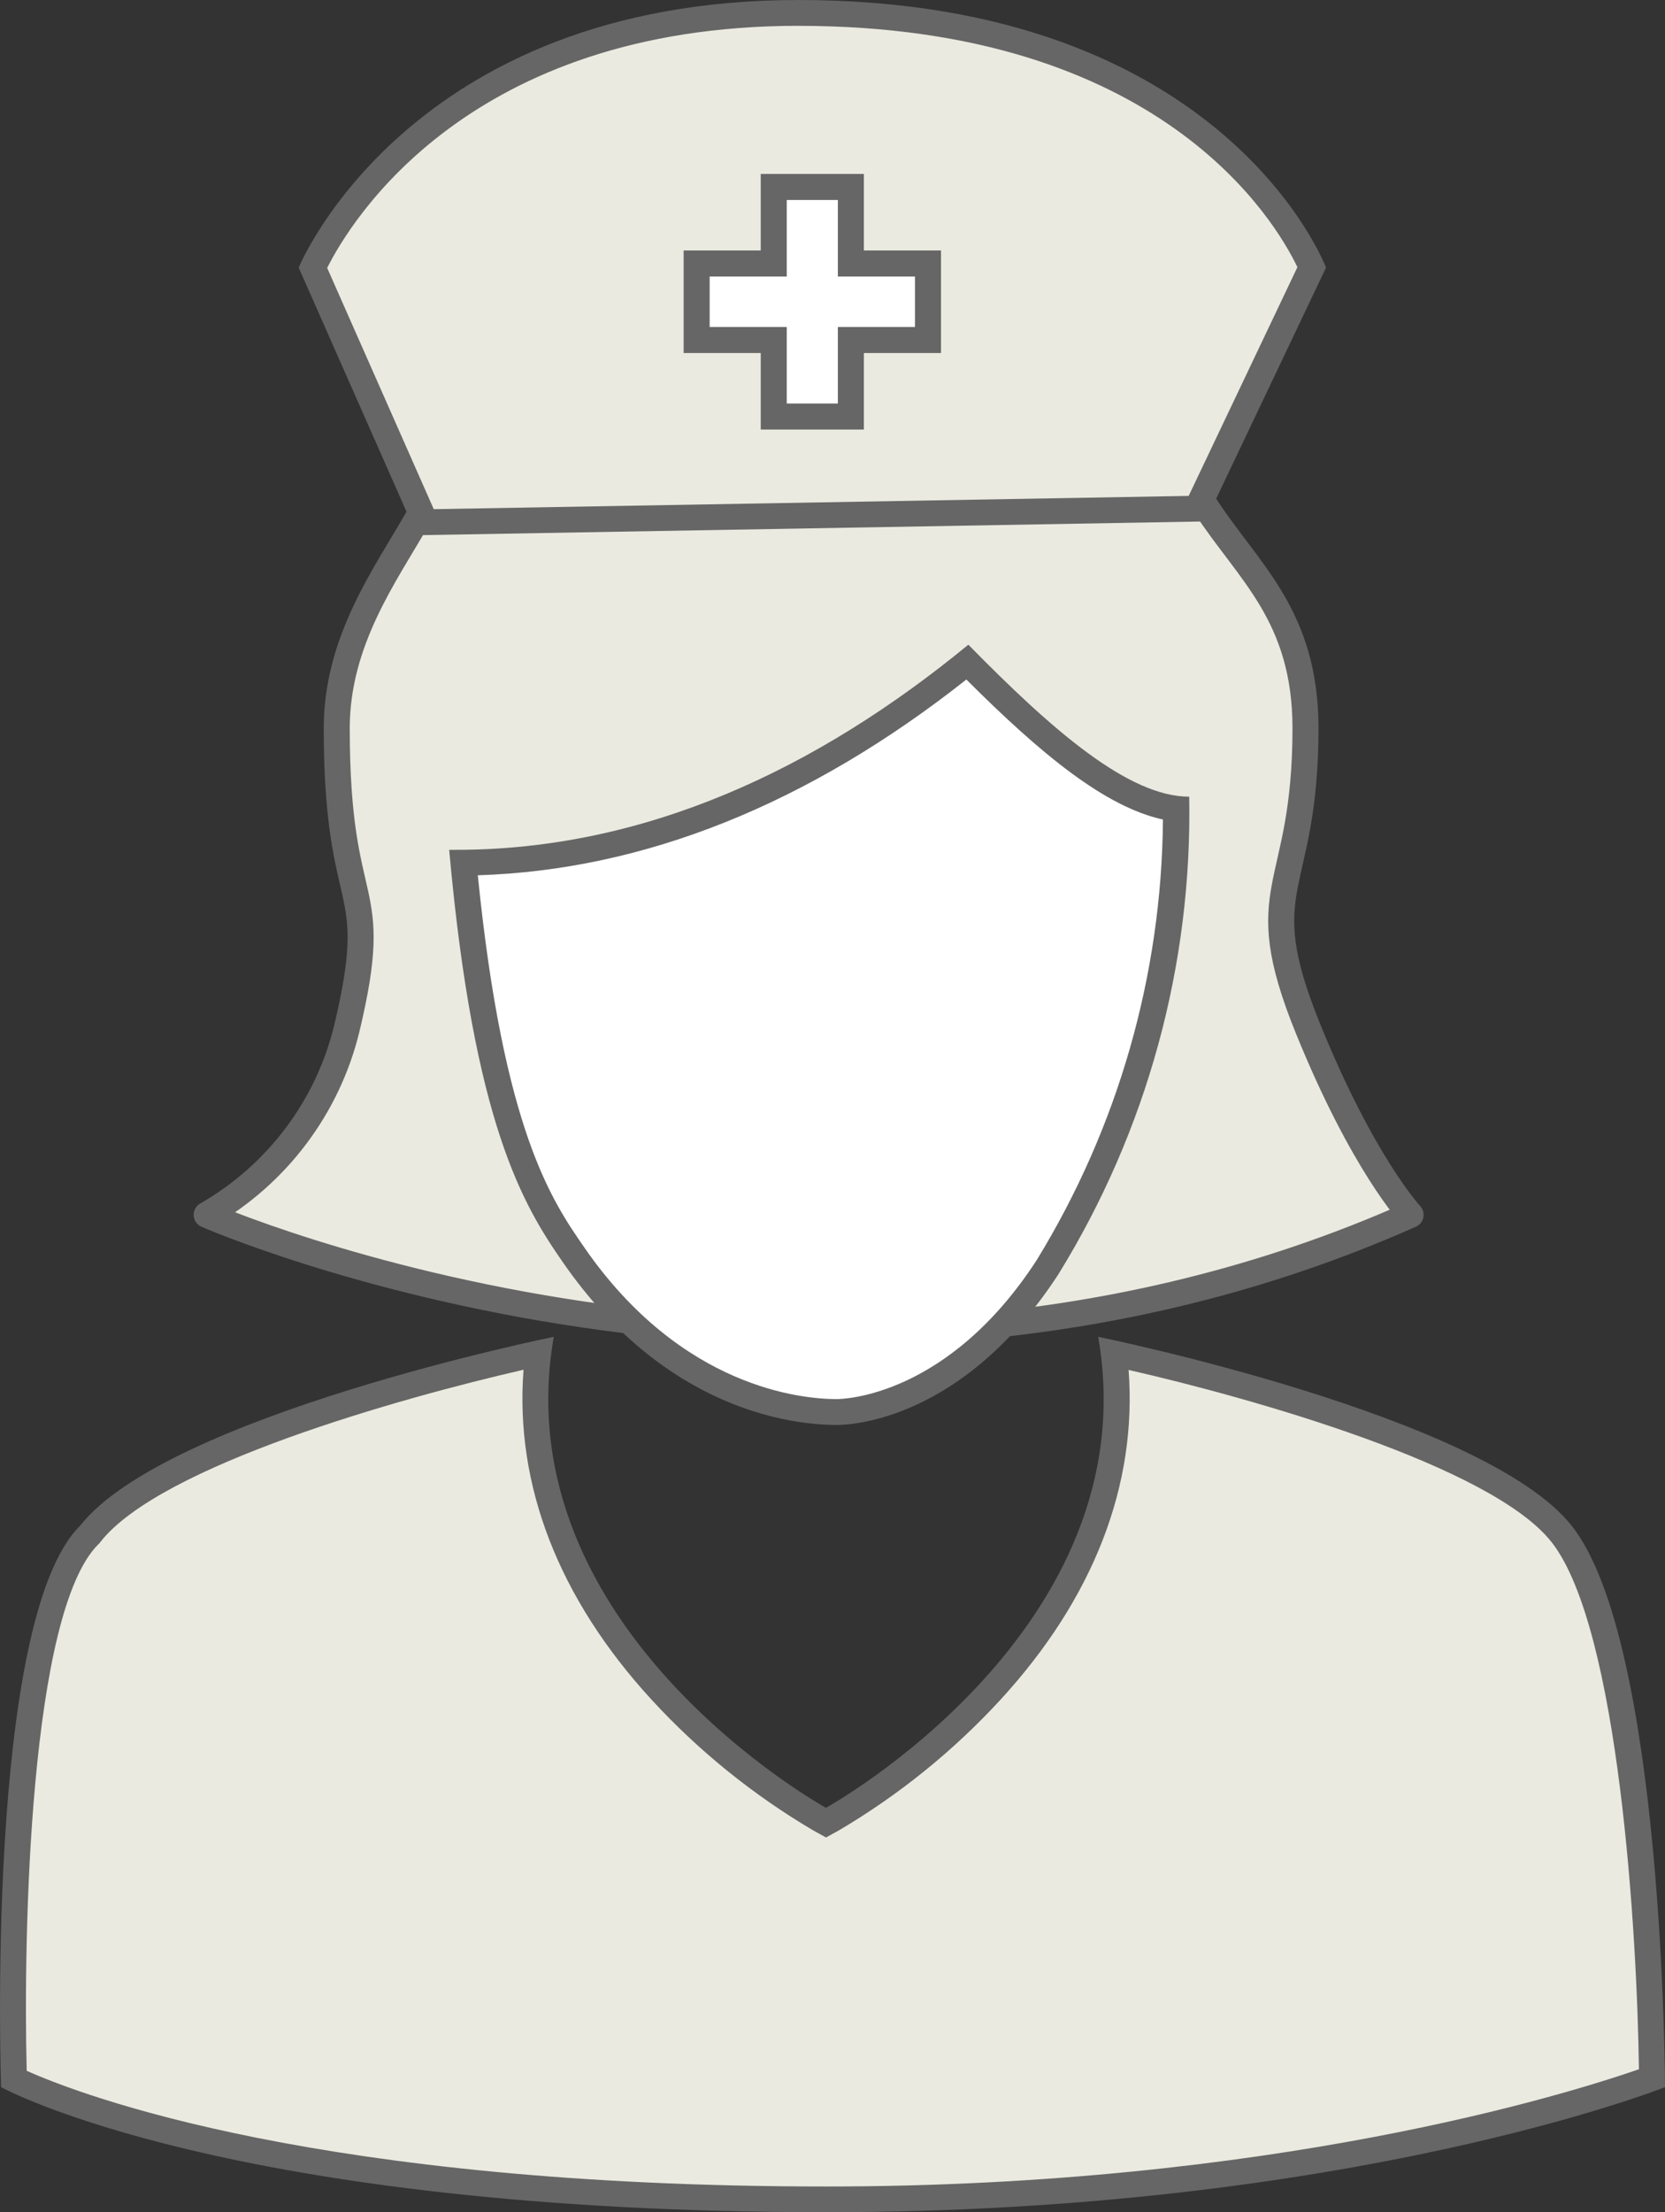
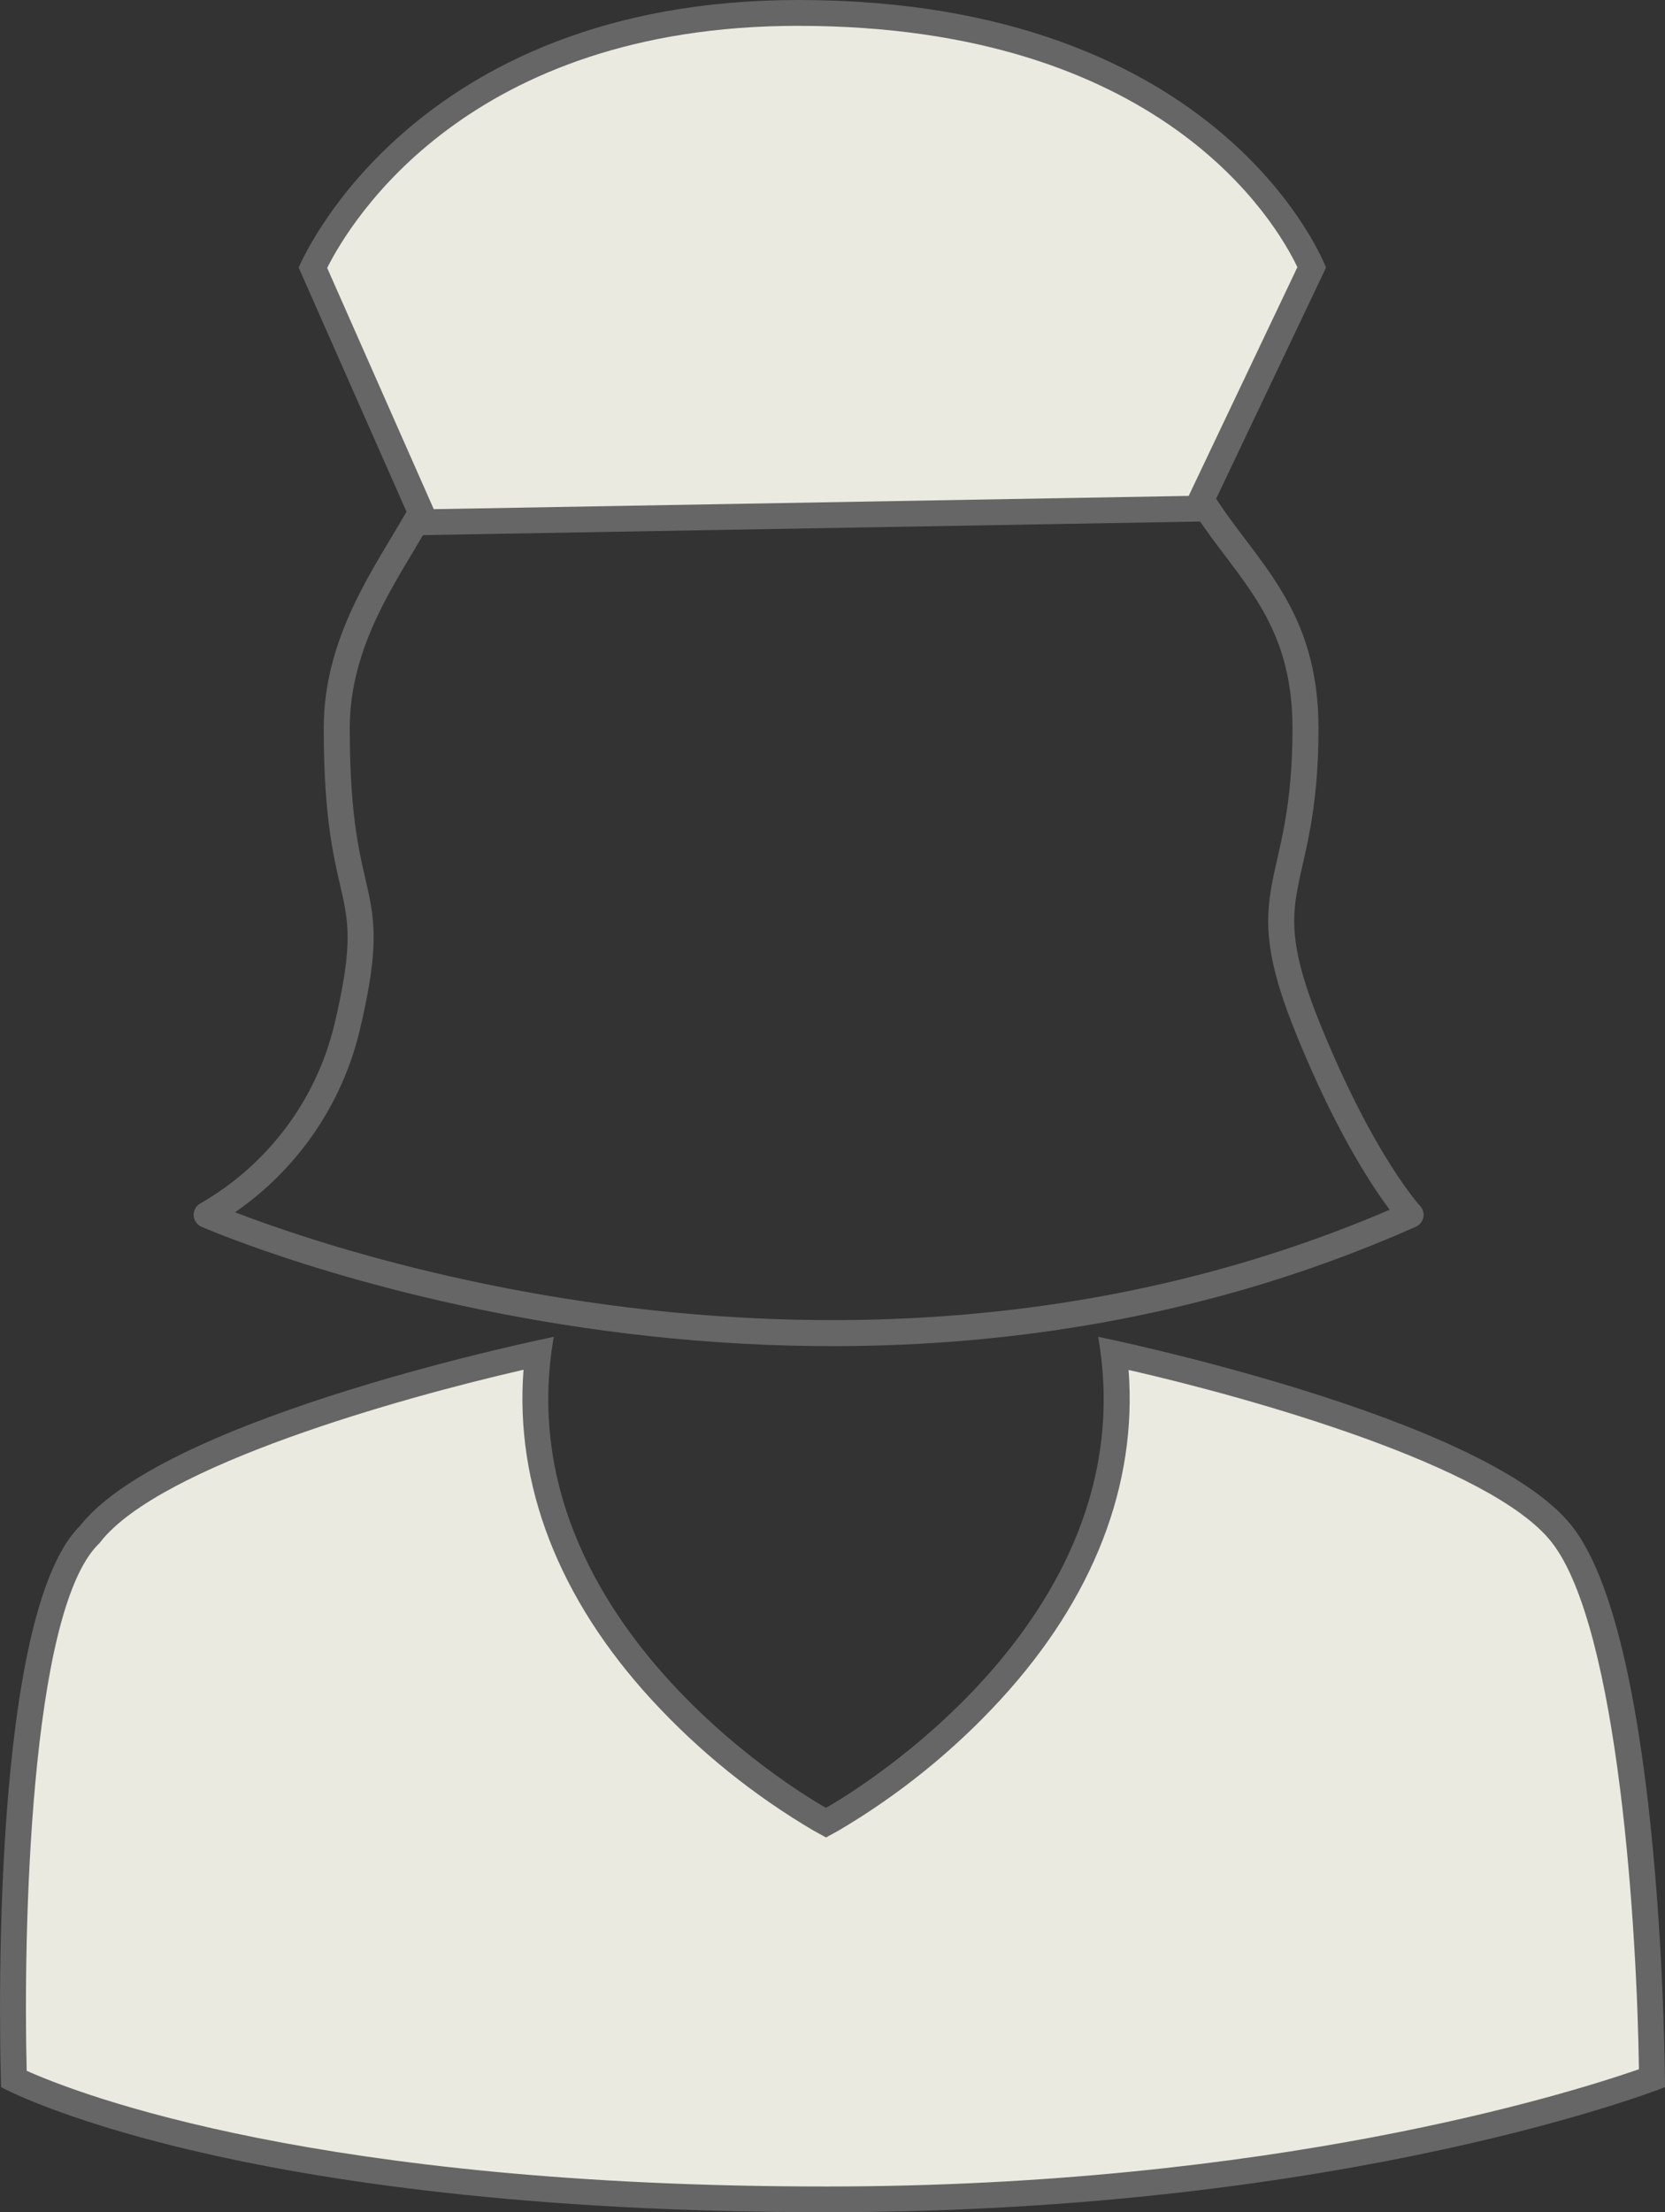
<svg xmlns="http://www.w3.org/2000/svg" width="64" height="85" viewBox="0 0 64 85" fill="none">
  <rect x="0" y="0" width="64" height="85" fill="#333333" stroke="none" />
-   <path d="M46.332 19.442C47.968 21.962 50.181 23.636 50.181 27.982C50.181 34.381 48.016 33.955 50.279 39.527C52.389 44.723 54.221 46.677 54.221 46.677C31.215 56.907 7.944 46.677 7.944 46.677C9.283 45.909 10.45 44.879 11.375 43.65C12.3 42.421 12.965 41.018 13.328 39.527C14.722 33.704 12.944 35.334 12.944 27.982C12.944 24.637 14.802 22.102 16.024 19.972L46.332 19.442Z" fill="#EAEAE0" />
  <path d="M46.332 19.442C47.968 21.962 50.181 23.636 50.181 27.982C50.181 34.381 48.016 33.955 50.279 39.527C52.389 44.723 54.221 46.677 54.221 46.677C31.215 56.907 7.944 46.677 7.944 46.677C9.283 45.909 10.45 44.879 11.375 43.65C12.3 42.421 12.965 41.018 13.328 39.527C14.722 33.704 12.944 35.334 12.944 27.982C12.944 24.637 14.802 22.102 16.024 19.972L46.332 19.442Z" stroke="#666666" stroke-linejoin="round" />
-   <path d="M32.172 54.254C30.762 54.254 25.917 53.818 22.041 48.206C20.746 46.338 18.8 43.53 17.814 33.147C24.409 33.076 30.922 30.484 37.184 25.44C39.944 28.229 42.794 30.752 45.209 31.072C45.256 37.284 43.546 43.383 40.273 48.679C36.758 54.097 32.652 54.253 32.197 54.253L32.172 54.254Z" fill="white" />
-   <path d="M37.145 26.109C40.028 28.989 42.481 31.002 44.702 31.489C44.655 37.461 42.98 43.308 39.853 48.411C36.434 53.679 32.395 53.758 32.16 53.758C30.828 53.758 26.195 53.338 22.456 47.926C21.213 46.13 19.355 43.449 18.366 33.631C24.766 33.431 31.077 30.901 37.147 26.108M37.224 24.769C31.382 29.57 24.788 32.653 17.537 32.653H17.266C18.211 43.204 20.123 46.321 21.628 48.489C25.549 54.166 30.413 54.751 32.155 54.751H32.196C32.656 54.751 37.027 54.598 40.692 48.947C44.091 43.434 45.832 37.073 45.711 30.611C43.372 30.611 40.433 28.043 37.22 24.769" fill="#666666" />
  <path d="M31.755 84.509C11.21 84.509 2.104 80.638 0.536 79.888C0.476 77.568 0.209 62.189 3.427 58.986C6.246 55.4 17.723 52.661 20.688 52.004C19.312 63.048 31.378 69.83 31.508 69.898L31.751 70.033L31.994 69.898C32.118 69.83 44.185 63.047 42.816 52.004C45.779 52.662 57.252 55.4 60.035 58.947C63.157 62.923 63.47 77.428 63.501 79.856C61.467 80.591 49.802 84.507 31.755 84.507" fill="#EAEAE0" />
  <path d="M20.123 52.636C19.787 57.061 21.471 61.413 25.043 65.305C26.856 67.277 28.953 68.972 31.266 70.334L31.751 70.601L32.237 70.334C34.55 68.971 36.647 67.277 38.46 65.305C42.033 61.413 43.718 57.06 43.381 52.637C48.124 53.72 57.338 56.319 59.64 59.253C62.244 62.567 62.931 74.39 62.998 79.507C60.273 80.452 48.92 84.012 31.755 84.012C12.31 84.012 3.155 80.517 1.026 79.567C0.89 74.298 1.138 61.968 3.778 59.338L3.823 59.295L3.86 59.246C6.163 56.311 15.377 53.716 20.12 52.631M42.212 51.365C44.18 62.618 31.748 69.462 31.748 69.462C31.748 69.462 19.319 62.618 21.286 51.365C21.286 51.365 6.41 54.378 3.07 58.633C-0.589 62.274 0.042 80.195 0.042 80.195C0.042 80.195 8.733 85 31.752 85C51.914 85 64 80.195 64 80.195C64 80.195 63.966 63.145 60.427 58.641C57.088 54.383 42.212 51.365 42.212 51.365Z" fill="#666666" />
  <path d="M12.027 10.287C12.687 8.929 17.32 0.496 30.688 0.496C45.331 0.496 49.794 8.913 50.42 10.273L46.01 19.544L16.347 20.063L12.027 10.287Z" fill="#EAEAE0" />
  <path d="M30.691 0.993C44.613 0.993 49.019 8.487 49.87 10.266L45.691 19.054L16.673 19.564L12.576 10.294C13.472 8.509 17.996 0.992 30.691 0.992M30.691 0C15.683 0 11.481 10.283 11.481 10.283L16.025 20.565L46.332 20.035L50.97 10.283C50.97 10.283 47.112 0 30.691 0Z" fill="#666666" />
-   <path d="M32.706 10.124V7.184H29.742V10.124H26.778V13.064H29.742V16.004H32.706V13.064H35.67V10.124H32.706Z" fill="white" />
-   <path d="M32.706 10.124V7.184H29.742V10.124H26.778V13.064H29.742V16.004H32.706V13.064H35.67V10.124H32.706Z" stroke="#666666" stroke-miterlimit="10" />
</svg>